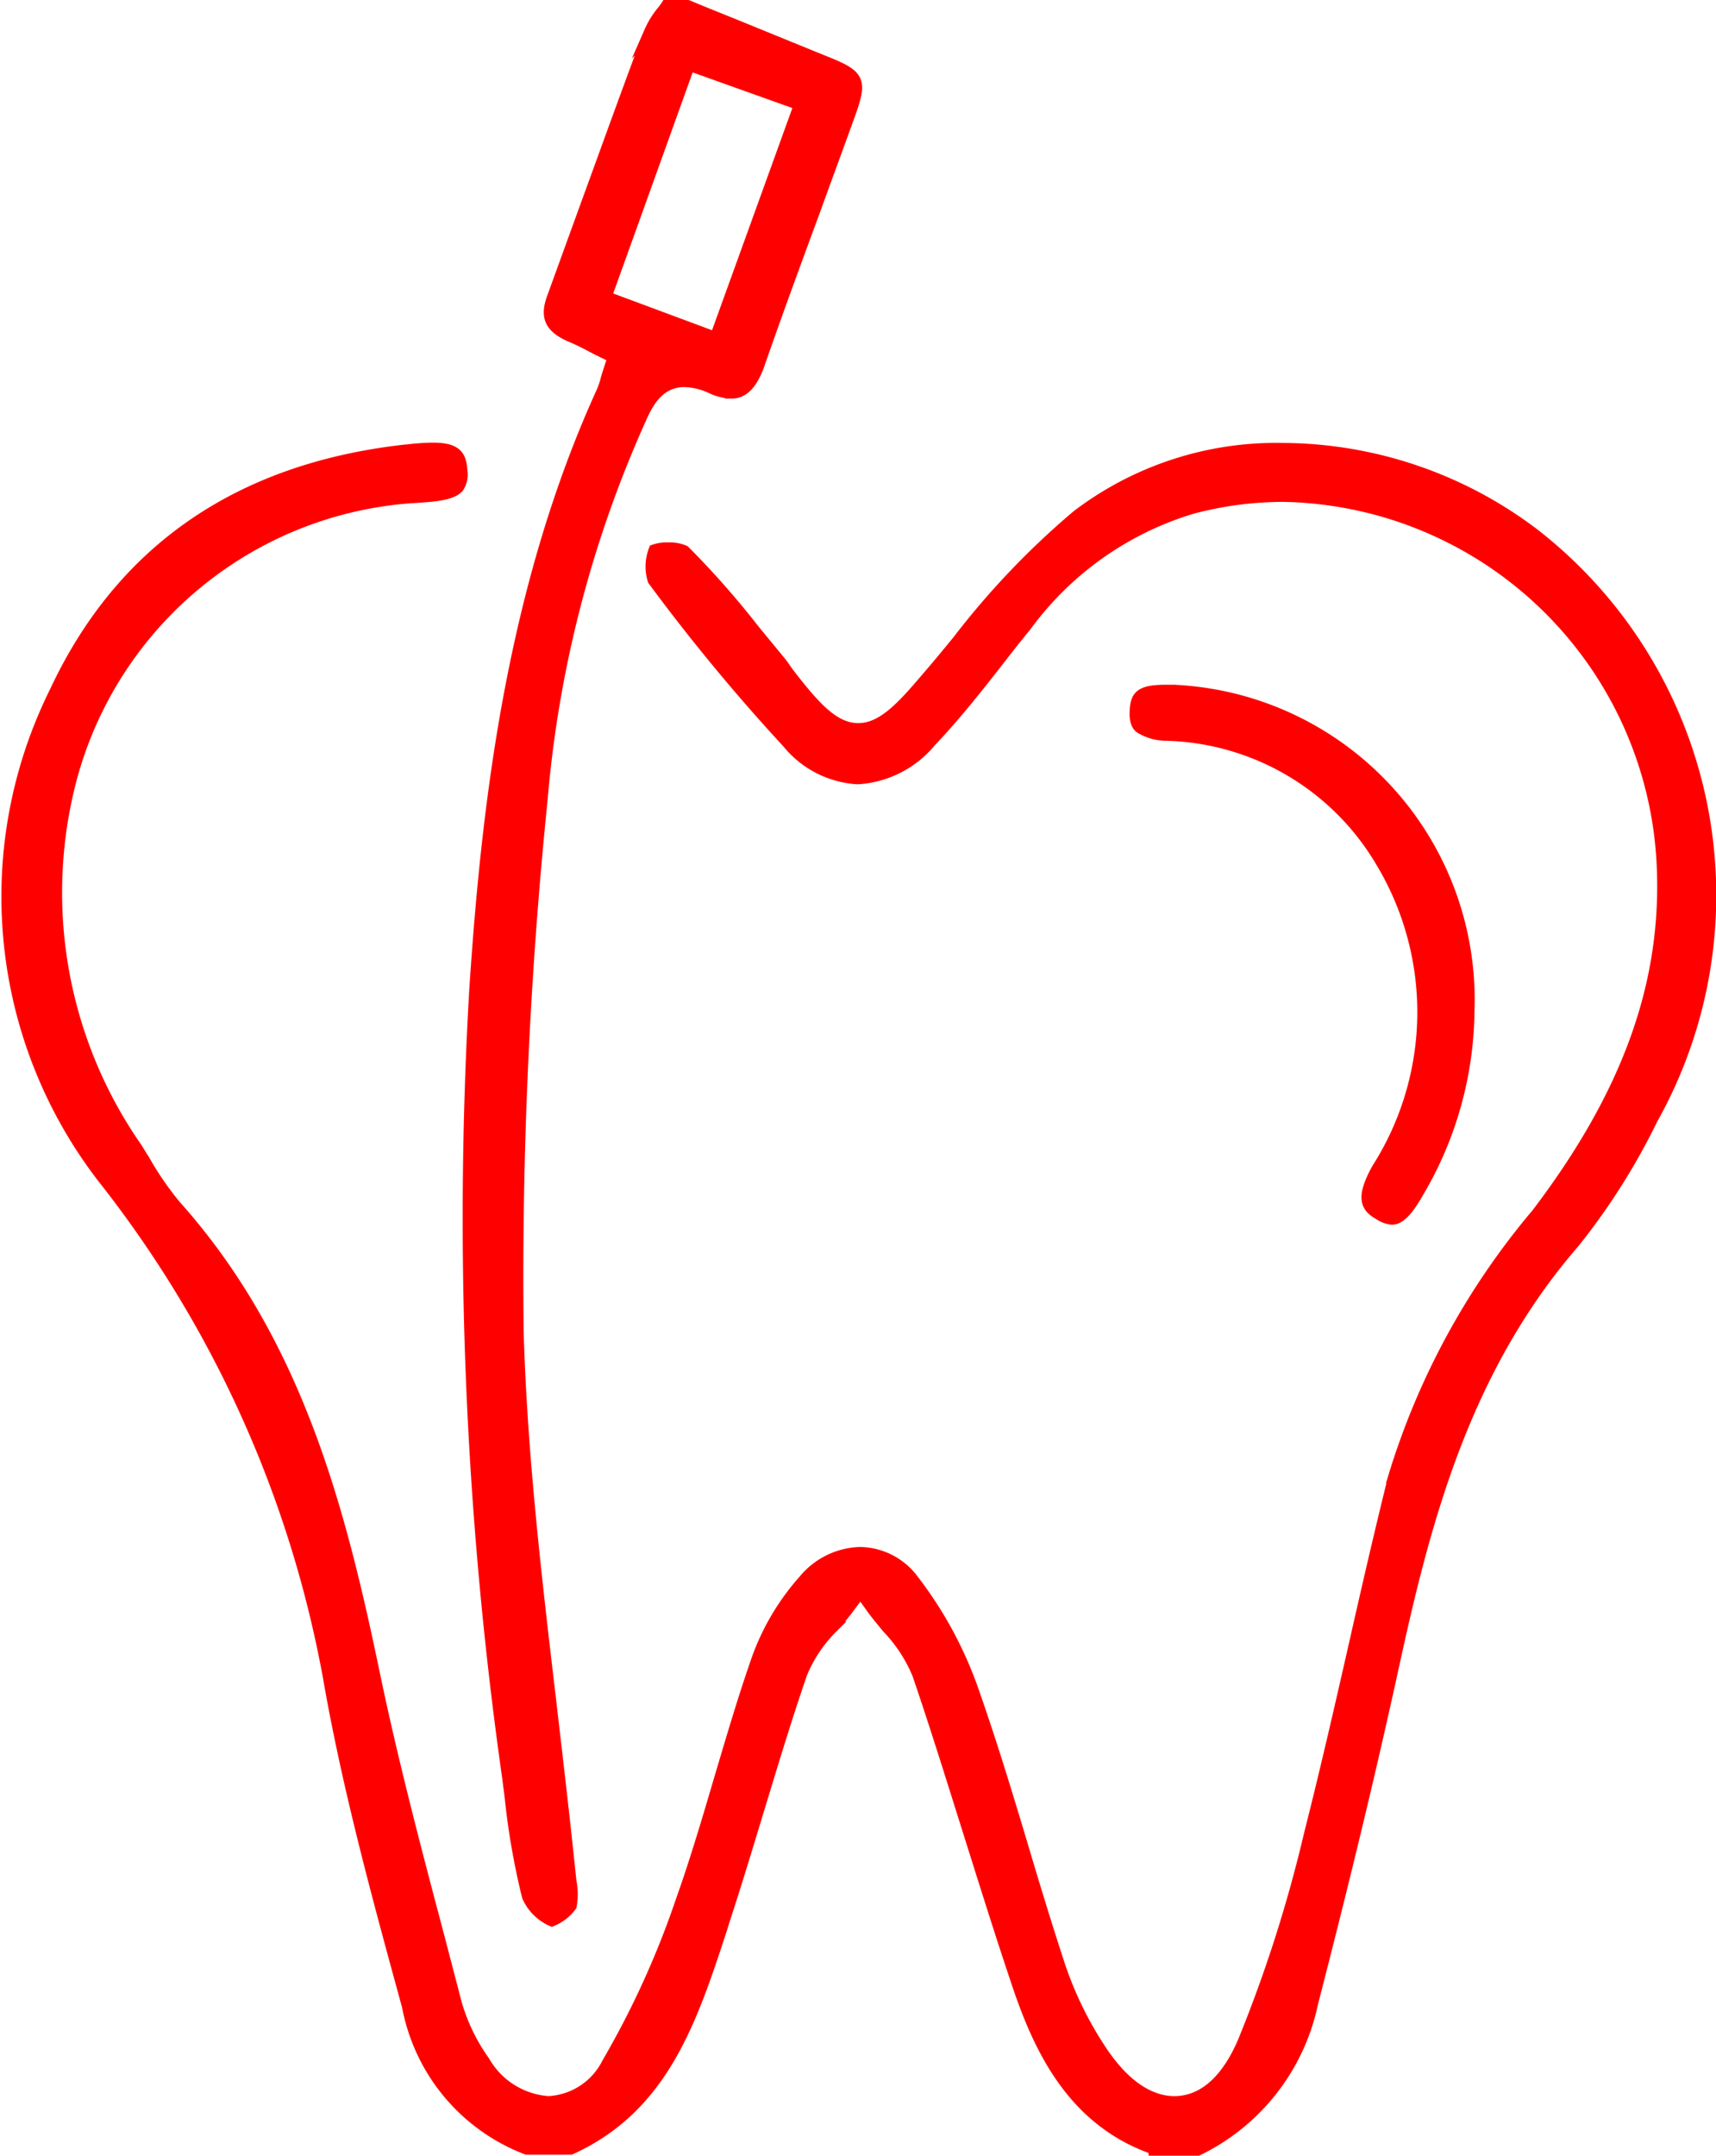
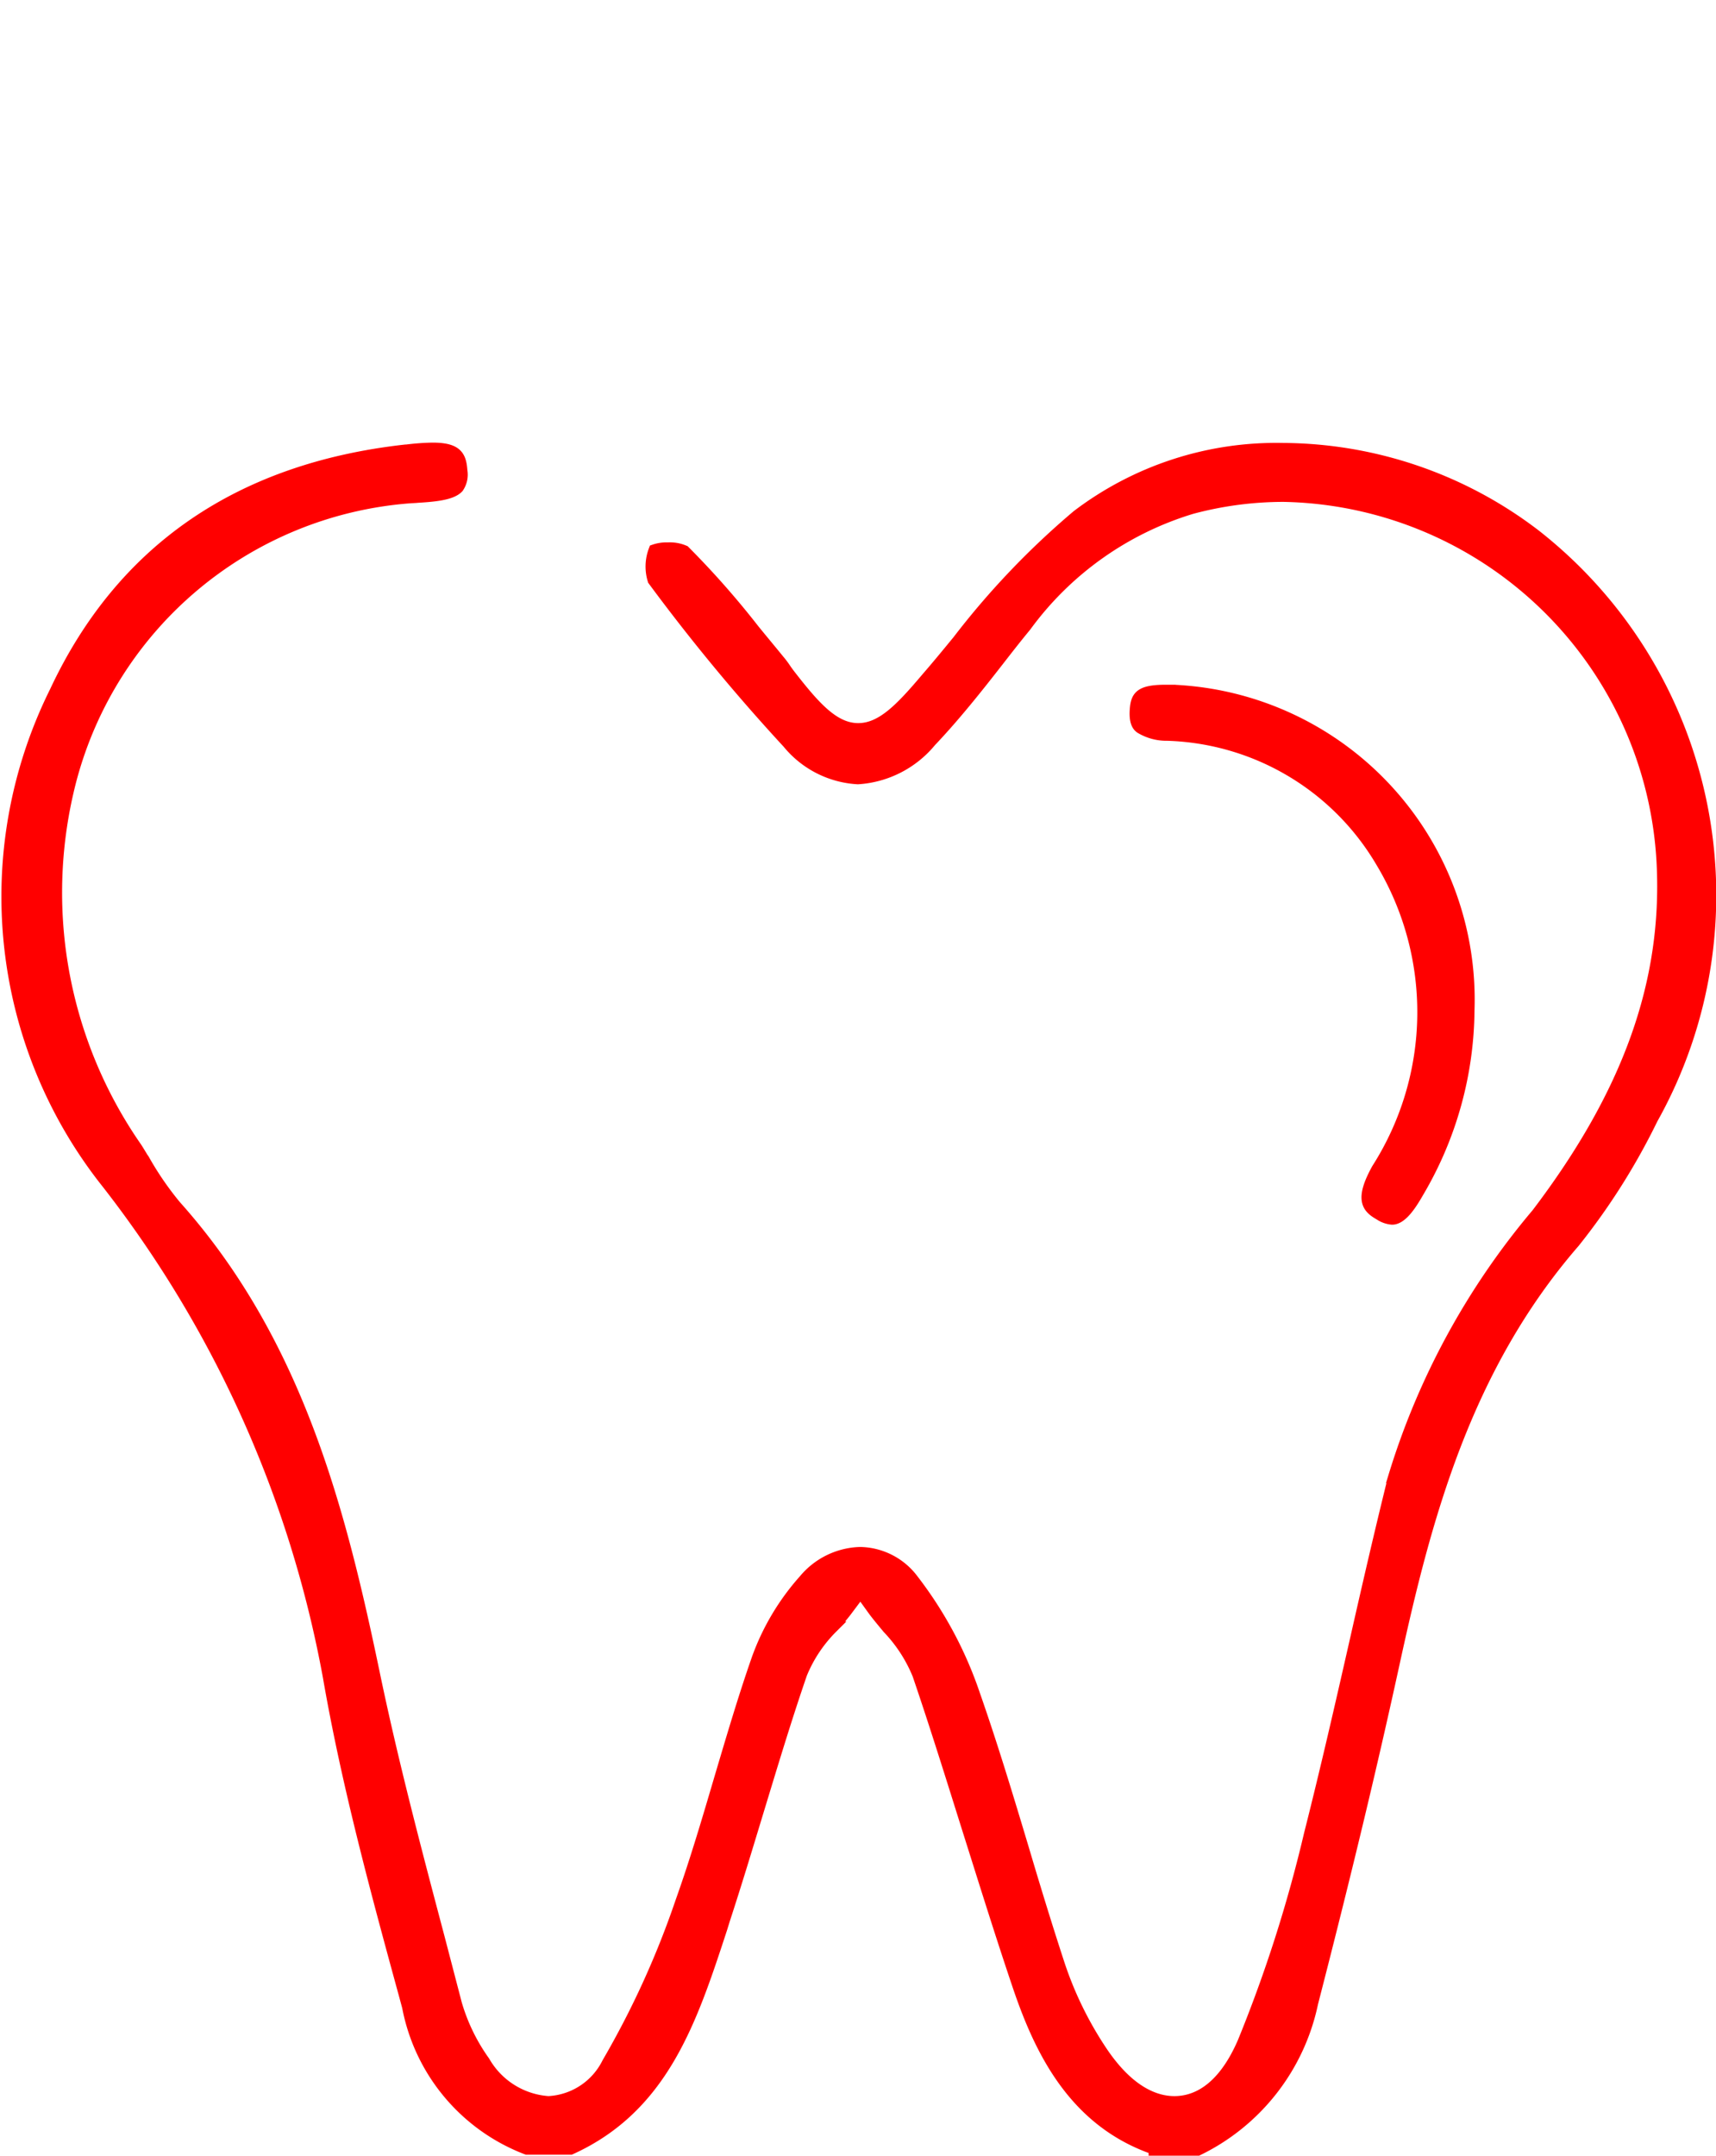
<svg xmlns="http://www.w3.org/2000/svg" width="53.672" height="67.403" viewBox="0 0 53.672 67.403">
  <g id="endodonti" transform="translate(-8.248 -1.814)">
    <path id="Path_1" data-name="Path 1" d="M44.36,69c-2.53-.87-3.59-3.1-4.28-5.16-.53-1.57-1.03-3.18-1.52-4.73-.51-1.62-1.03-3.3-1.59-4.94a4.642,4.642,0,0,0-.94-1.45c-.15-.18-.3-.36-.43-.53l-.44-.61-.45.6c-.13.17-.28.34-.44.52a4.38,4.38,0,0,0-.96,1.44c-.49,1.42-.93,2.89-1.36,4.3-.34,1.12-.69,2.28-1.06,3.41l-.08.26c-.94,2.87-1.83,5.58-4.72,6.89H24.73a5.94,5.94,0,0,1-3.72-4.44l-.1-.37c-.89-3.25-1.8-6.61-2.38-9.96a35.506,35.506,0,0,0-6.91-15.41A14.382,14.382,0,0,1,9.98,23.45c2.07-4.43,5.75-6.97,10.95-7.55h.03a7.541,7.541,0,0,1,.81-.06c.74,0,.88.22.91.69a.7.7,0,0,1-.11.52c-.21.23-.8.27-1.27.3-.1.01-.2.01-.3.02a11.907,11.907,0,0,0-10.54,8.81,13.98,13.98,0,0,0,2.05,11.53c.09.14.17.28.26.42a9.846,9.846,0,0,0,.96,1.39c3.81,4.26,5.15,9.53,6.2,14.56.58,2.8,1.32,5.6,2.04,8.32l.54,2.07a5.975,5.975,0,0,0,.88,1.81,2.515,2.515,0,0,0,2.01,1.26,2.195,2.195,0,0,0,1.86-1.22,27.813,27.813,0,0,0,2.3-5.05c.46-1.29.85-2.62,1.23-3.91.36-1.21.73-2.47,1.15-3.67a7.5,7.5,0,0,1,1.47-2.47,2.35,2.35,0,0,1,1.74-.85,2.1,2.1,0,0,1,1.65.85,12.345,12.345,0,0,1,1.92,3.59c.56,1.6,1.06,3.26,1.54,4.86.35,1.18.72,2.39,1.11,3.58a11.271,11.271,0,0,0,1.32,2.7c.88,1.32,1.73,1.59,2.29,1.59.62,0,1.49-.32,2.16-1.87a43.486,43.486,0,0,0,2.08-6.51c.51-2.01.98-4.07,1.43-6.05.38-1.68.78-3.42,1.2-5.11a23.19,23.19,0,0,1,4.48-8.23c2.85-3.75,4.1-7.22,3.92-10.94A12.1,12.1,0,0,0,48.39,17.32a11.143,11.143,0,0,0-2.87.38,10.025,10.025,0,0,0-5.2,3.69c-.29.35-.57.71-.85,1.07-.67.86-1.37,1.74-2.12,2.53a3.206,3.206,0,0,1-2.27,1.16,3.033,3.033,0,0,1-2.18-1.11,60.385,60.385,0,0,1-4.21-5.09,1.418,1.418,0,0,1,.03-.93,1.159,1.159,0,0,1,.42-.06,1.131,1.131,0,0,1,.51.09,27.041,27.041,0,0,1,2.17,2.46c.26.32.52.63.78.95a2.713,2.713,0,0,1,.19.25c.06.09.12.17.19.26.75.96,1.35,1.64,2.11,1.64.74,0,1.34-.63,2.16-1.6.33-.38.65-.77.97-1.16a25.182,25.182,0,0,1,3.73-3.91,10.279,10.279,0,0,1,6.42-2.09,13.075,13.075,0,0,1,7.88,2.69,14.3,14.3,0,0,1,3.67,18.25,20.7,20.7,0,0,1-2.44,3.86c-3.42,3.94-4.66,8.67-5.64,13.17-.67,3.07-1.45,6.35-2.55,10.62a6.609,6.609,0,0,1-3.58,4.59H44.36Z" fill="red" stroke="red" stroke-miterlimit="10" stroke-width="0.373" fill-rule="evenodd" />
-     <path id="Path_2" data-name="Path 2" d="M25.51,61.86a1.478,1.478,0,0,1-.75-.75,22.679,22.679,0,0,1-.54-3.09c-.02-.19-.05-.38-.07-.56a124.414,124.414,0,0,1-1.04-24.67c.38-5.77,1.15-12.51,3.97-18.71a2.468,2.468,0,0,0,.14-.41c.02-.07.04-.14.07-.23l.15-.46-.43-.21c-.1-.05-.2-.1-.29-.15-.21-.11-.41-.21-.63-.3-.63-.28-.77-.6-.55-1.2.39-1.07.78-2.15,1.17-3.22.61-1.67,1.23-3.4,1.87-5.09A2.7,2.7,0,0,1,29,2.14,1.7,1.7,0,0,0,29.1,2h.65c.39.16.78.32,1.18.48.99.4,2.01.82,3.02,1.23,1.21.48,1.26.58.83,1.77-.35.97-.71,1.94-1.06,2.91-.58,1.57-1.18,3.2-1.74,4.81-.31.89-.71.89-.87.89a1.546,1.546,0,0,1-.6-.15,2.152,2.152,0,0,0-.85-.21c-.86,0-1.2.76-1.4,1.21a36.477,36.477,0,0,0-3.07,11.87,147.345,147.345,0,0,0-.75,16.62c.11,3.91.58,7.85,1.03,11.67.2,1.72.41,3.5.59,5.24.01.09.02.19.03.29a2,2,0,0,1,.01.77A1.4,1.4,0,0,1,25.51,61.86ZM27.19,11.1l3.44,1.28,2.64-7.3L29.8,3.84Z" fill="red" stroke="red" stroke-miterlimit="10" stroke-width="0.373" fill-rule="evenodd" />
    <path id="Path_4" data-name="Path 4" d="M51.79,39.92a.805.805,0,0,1-.39-.14c-.37-.21-.6-.45-.07-1.41a9.124,9.124,0,0,0,.13-9.61,8.056,8.056,0,0,0-6.7-3.97,1.568,1.568,0,0,1-.83-.22c-.06-.04-.19-.14-.16-.56s.14-.6.95-.6h.22a9.671,9.671,0,0,1,9.24,9.99,11.335,11.335,0,0,1-1.58,5.68C52.35,39.52,52.07,39.92,51.79,39.92Z" fill="red" stroke="red" stroke-miterlimit="10" stroke-width="0.373" fill-rule="evenodd" />
  </g>
</svg>